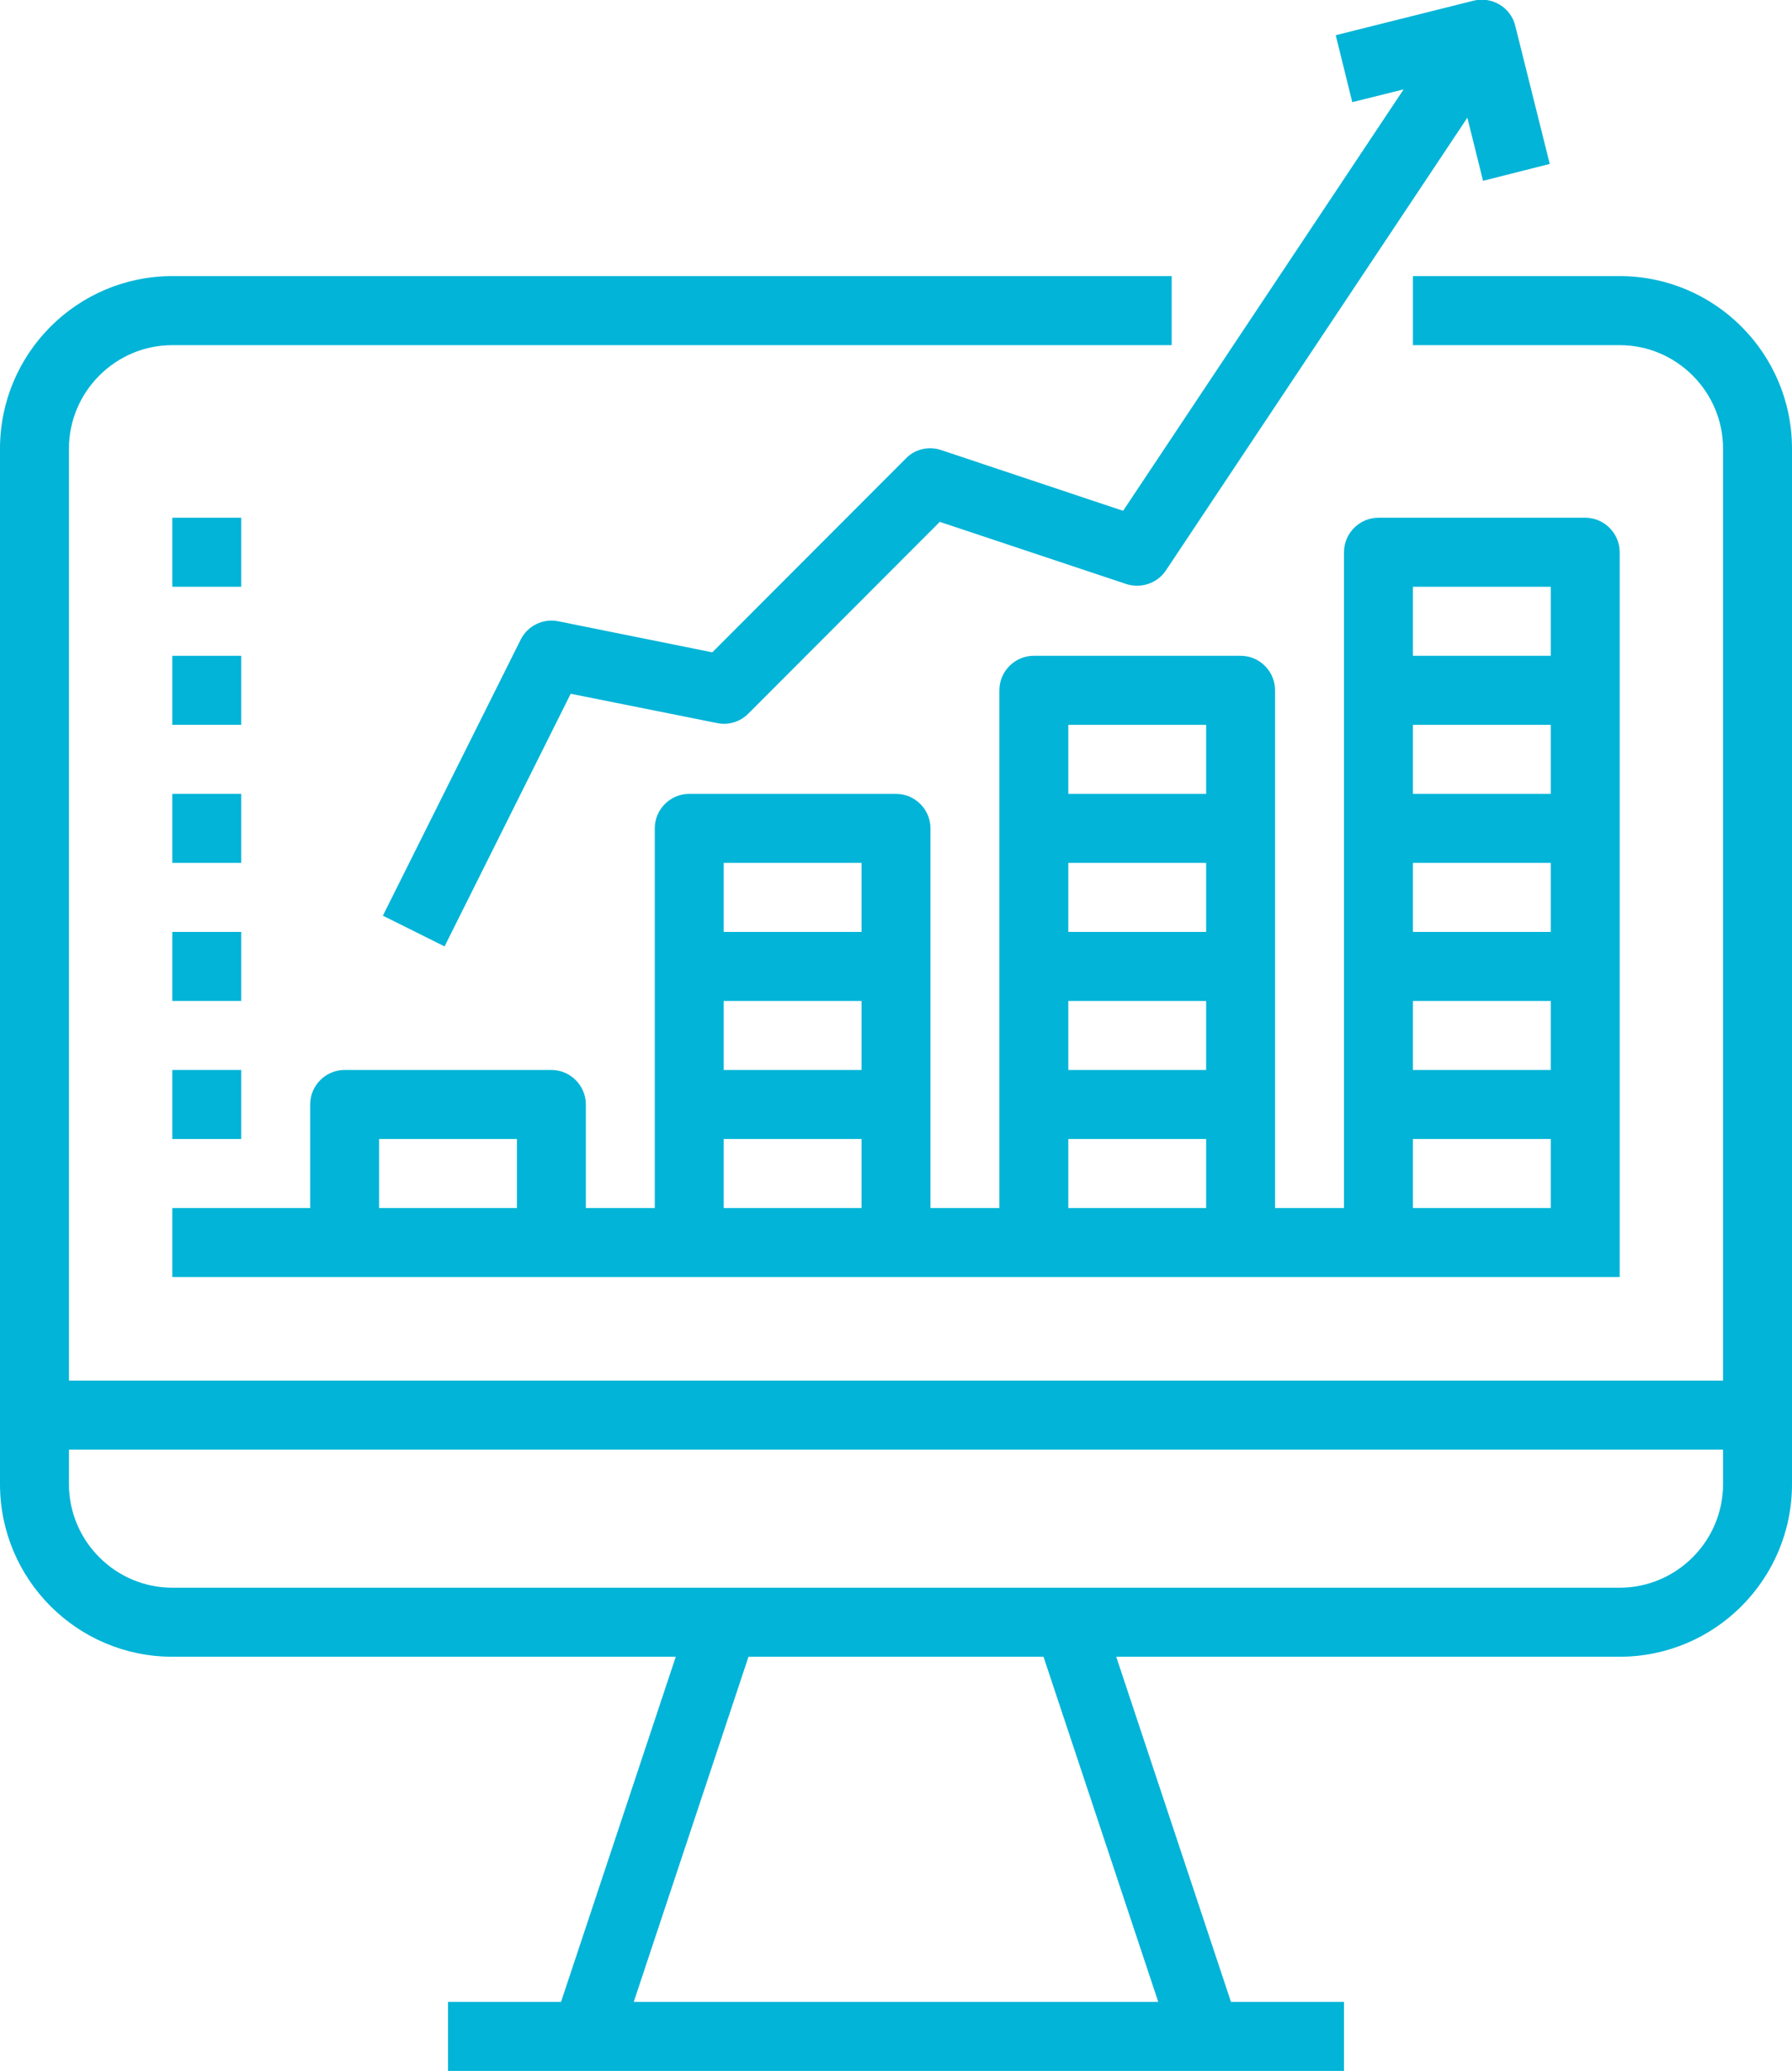
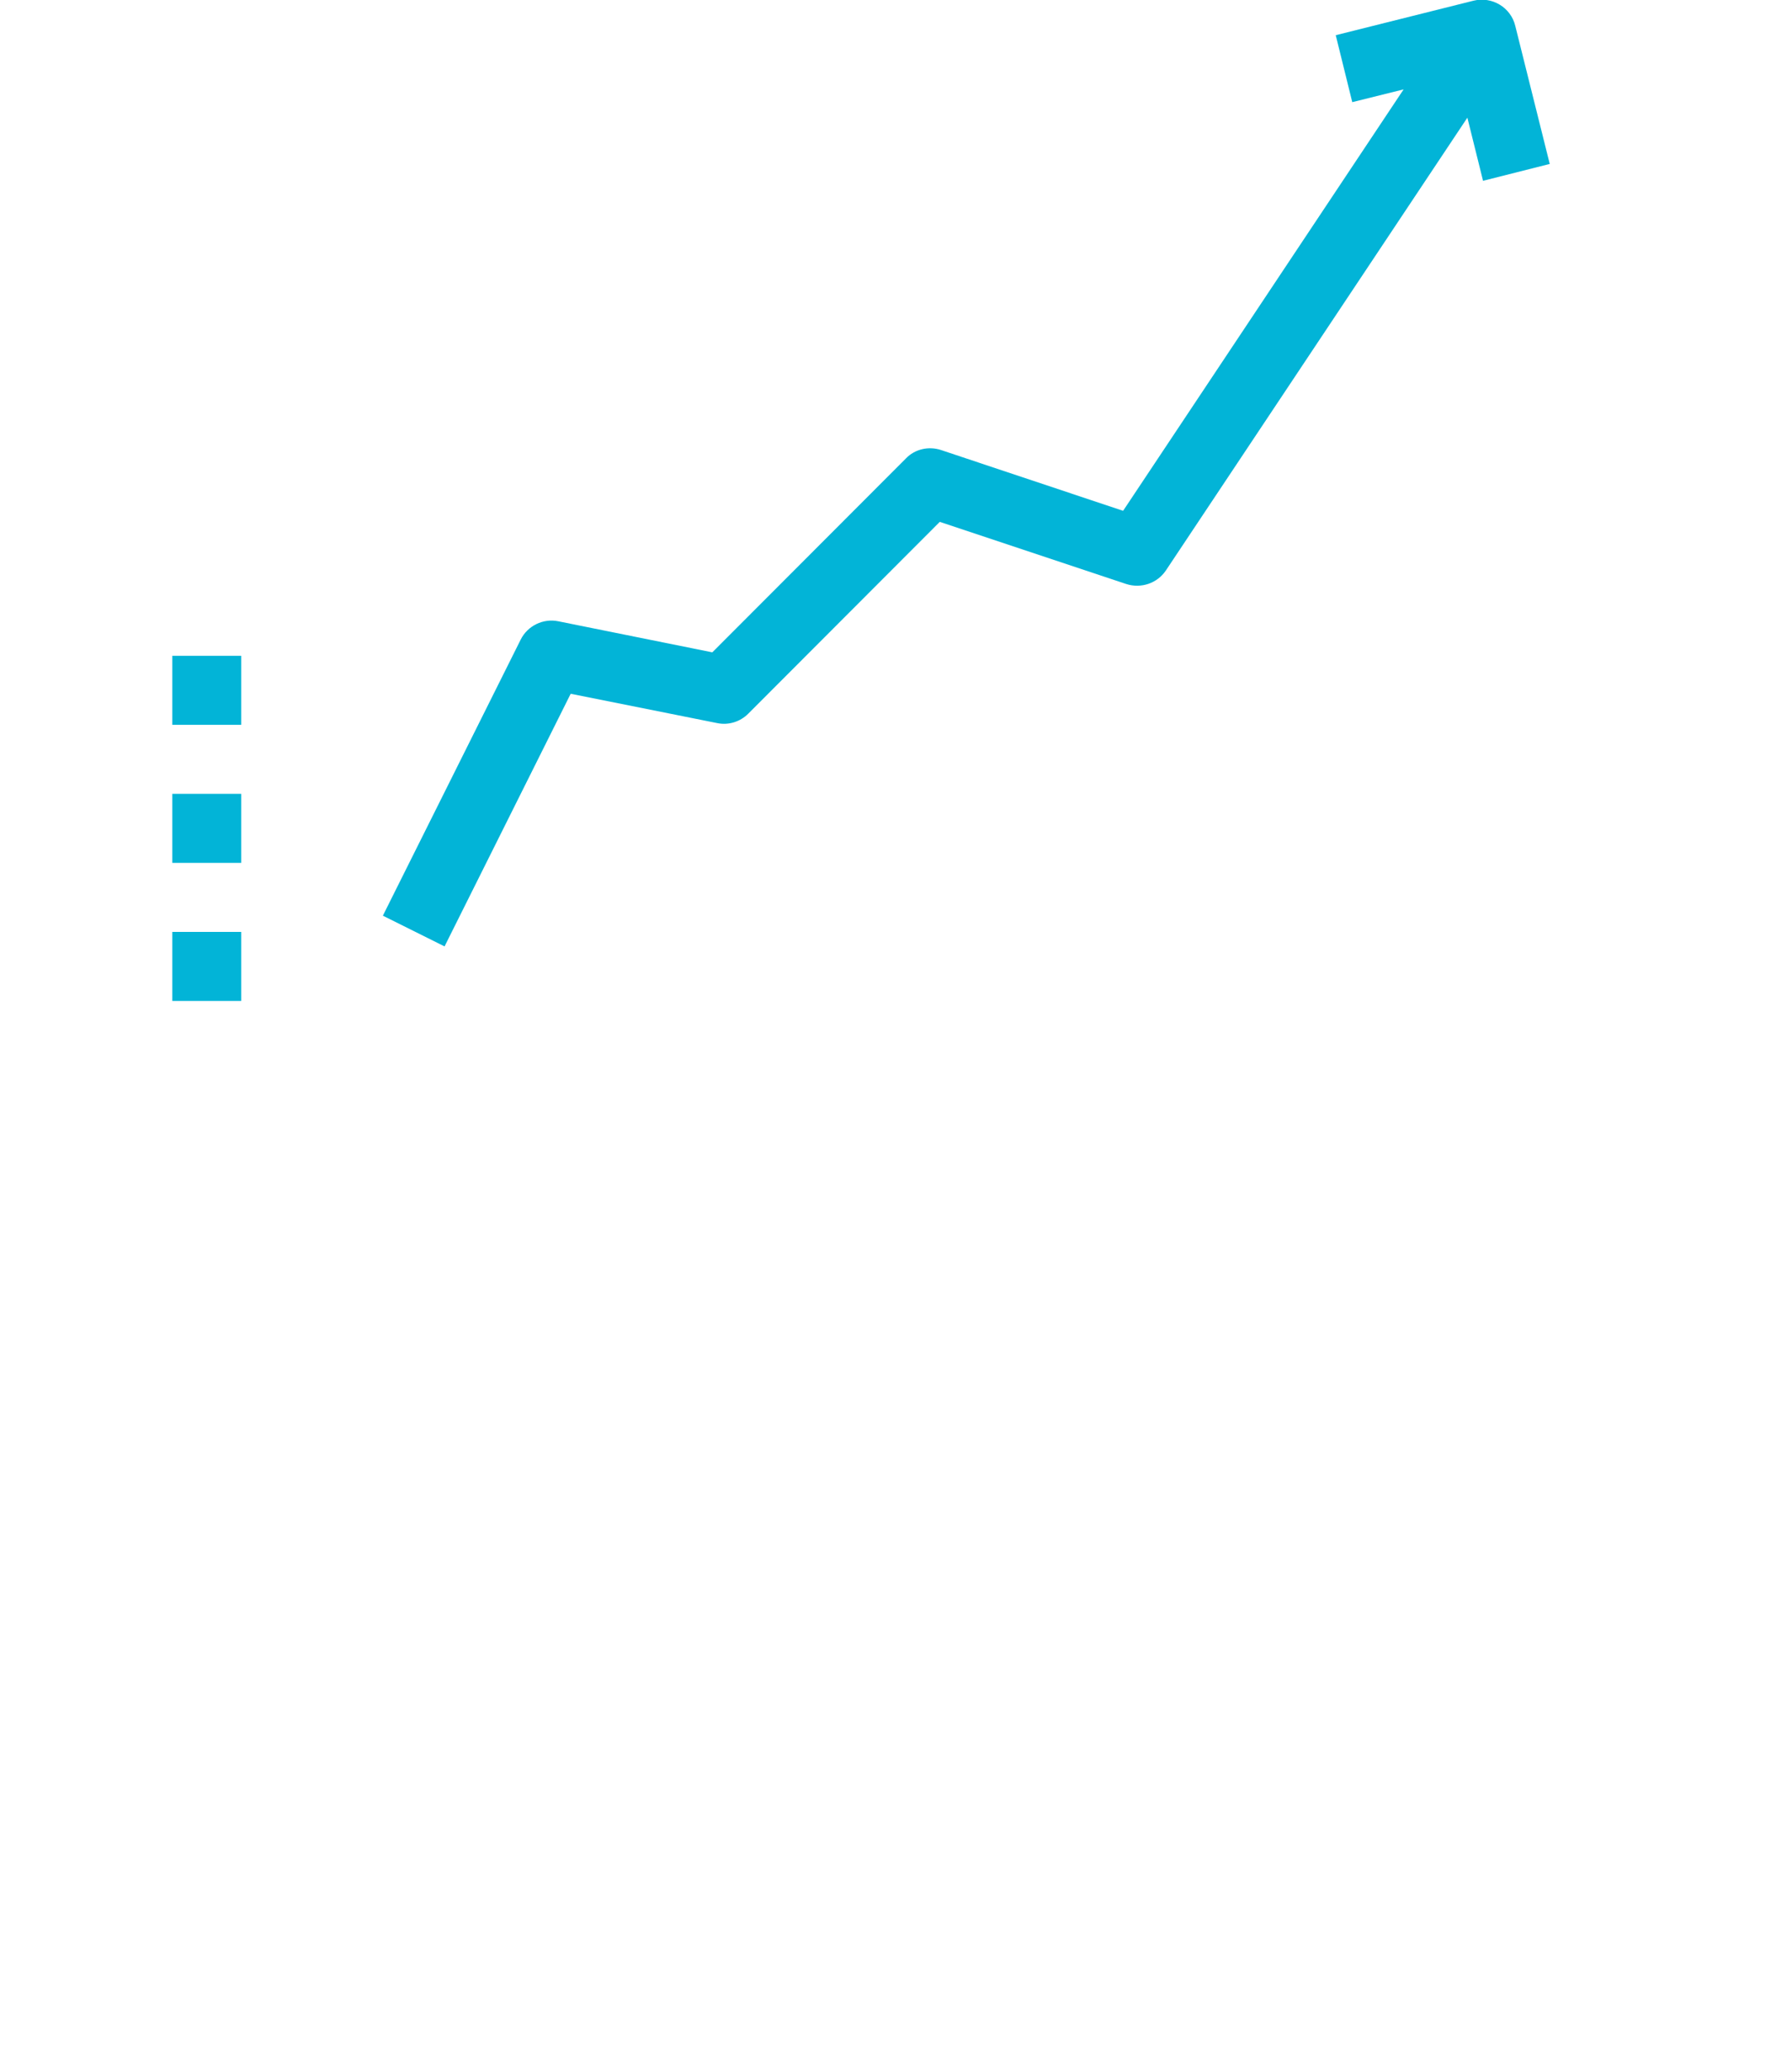
<svg xmlns="http://www.w3.org/2000/svg" width="90" height="104" viewBox="0 0 90 104" fill="none">
  <g clip-path="url(#clip0_973_13022)">
-     <path d="M67.5 100.533H61.823L56.06 83.2H81.346C86.123 83.2 90 79.317 90 74.533V22.533C90 17.749 86.123 13.866 81.346 13.866H70.962V17.333H81.346C84.202 17.333 86.538 19.673 86.538 22.533V69.333H3.462V22.533C3.462 19.673 5.798 17.333 8.654 17.333H58.846V13.866H8.654C3.877 13.866 0 17.749 0 22.533V74.533C0 79.317 3.877 83.2 8.654 83.2H33.94L28.177 100.533H22.5V104H67.5V100.533ZM8.654 79.733C5.798 79.733 3.462 77.393 3.462 74.533V72.799H86.538V74.533C86.538 77.393 84.202 79.733 81.346 79.733H8.654ZM31.829 100.533L37.592 83.2H52.408L58.171 100.533H31.829Z" fill="#02B4D7" />
-     <path d="M8.654 64.133H81.346V27.733C81.346 26.78 80.567 26 79.615 26H69.231C68.279 26 67.5 26.78 67.5 27.733V60.667H64.038V34.667C64.038 33.713 63.26 32.933 62.308 32.933H51.923C50.971 32.933 50.192 33.713 50.192 34.667V60.667H46.731V41.6C46.731 40.647 45.952 39.867 45 39.867H34.615C33.663 39.867 32.885 40.647 32.885 41.6V60.667H29.423V55.467C29.423 54.513 28.644 53.733 27.692 53.733H17.308C16.356 53.733 15.577 54.513 15.577 55.467V60.667H8.654V64.133ZM70.962 29.467H77.885V32.933H70.962V29.467ZM70.962 36.4H77.885V39.867H70.962V36.4ZM70.962 43.333H77.885V46.8H70.962V43.333ZM70.962 50.267H77.885V53.733H70.962V50.267ZM70.962 57.2H77.885V60.667H70.962V57.2ZM53.654 36.4H60.577V39.867H53.654V36.4ZM53.654 43.333H60.577V46.8H53.654V43.333ZM53.654 50.267H60.577V53.733H53.654V50.267ZM53.654 57.2H60.577V60.667H53.654V57.2ZM36.346 43.333H43.269V46.8H36.346V43.333ZM36.346 50.267H43.269V53.733H36.346V50.267ZM36.346 57.2H43.269V60.667H36.346V57.2ZM19.038 57.2H25.962V60.667H19.038V57.2Z" fill="#02B4D7" />
    <path d="M12.115 39.866H8.654V43.333H12.115V39.866Z" fill="#02B4D7" />
    <path d="M12.115 46.8H8.654V50.267H12.115V46.8Z" fill="#02B4D7" />
-     <path d="M12.115 53.733H8.654V57.2H12.115V53.733Z" fill="#02B4D7" />
    <path d="M12.115 32.934H8.654V36.4H12.115V32.934Z" fill="#02B4D7" />
-     <path d="M12.115 26H8.654V29.467H12.115V26Z" fill="#02B4D7" />
    <path d="M74.475 9.082L77.833 8.233L76.102 1.3C75.877 0.364 74.925 -0.191 74.008 0.034L67.085 1.768L67.915 5.13L70.494 4.489L56.406 25.653L47.267 22.602C46.644 22.395 45.952 22.55 45.502 23.018L35.775 32.76L28.039 31.2C27.277 31.044 26.498 31.425 26.152 32.118L19.229 45.985L22.327 47.528L28.662 34.84L36.017 36.313C36.589 36.434 37.177 36.244 37.575 35.845L47.198 26.208L56.562 29.328C57.306 29.57 58.119 29.293 58.552 28.652L73.696 5.91L74.475 9.048V9.082Z" fill="#02B4D7" />
  </g>
  <defs>
    <clipPath id="clip0_973_13022">
      <rect width="90" height="104" fill="white" />
    </clipPath>
  </defs>
</svg>